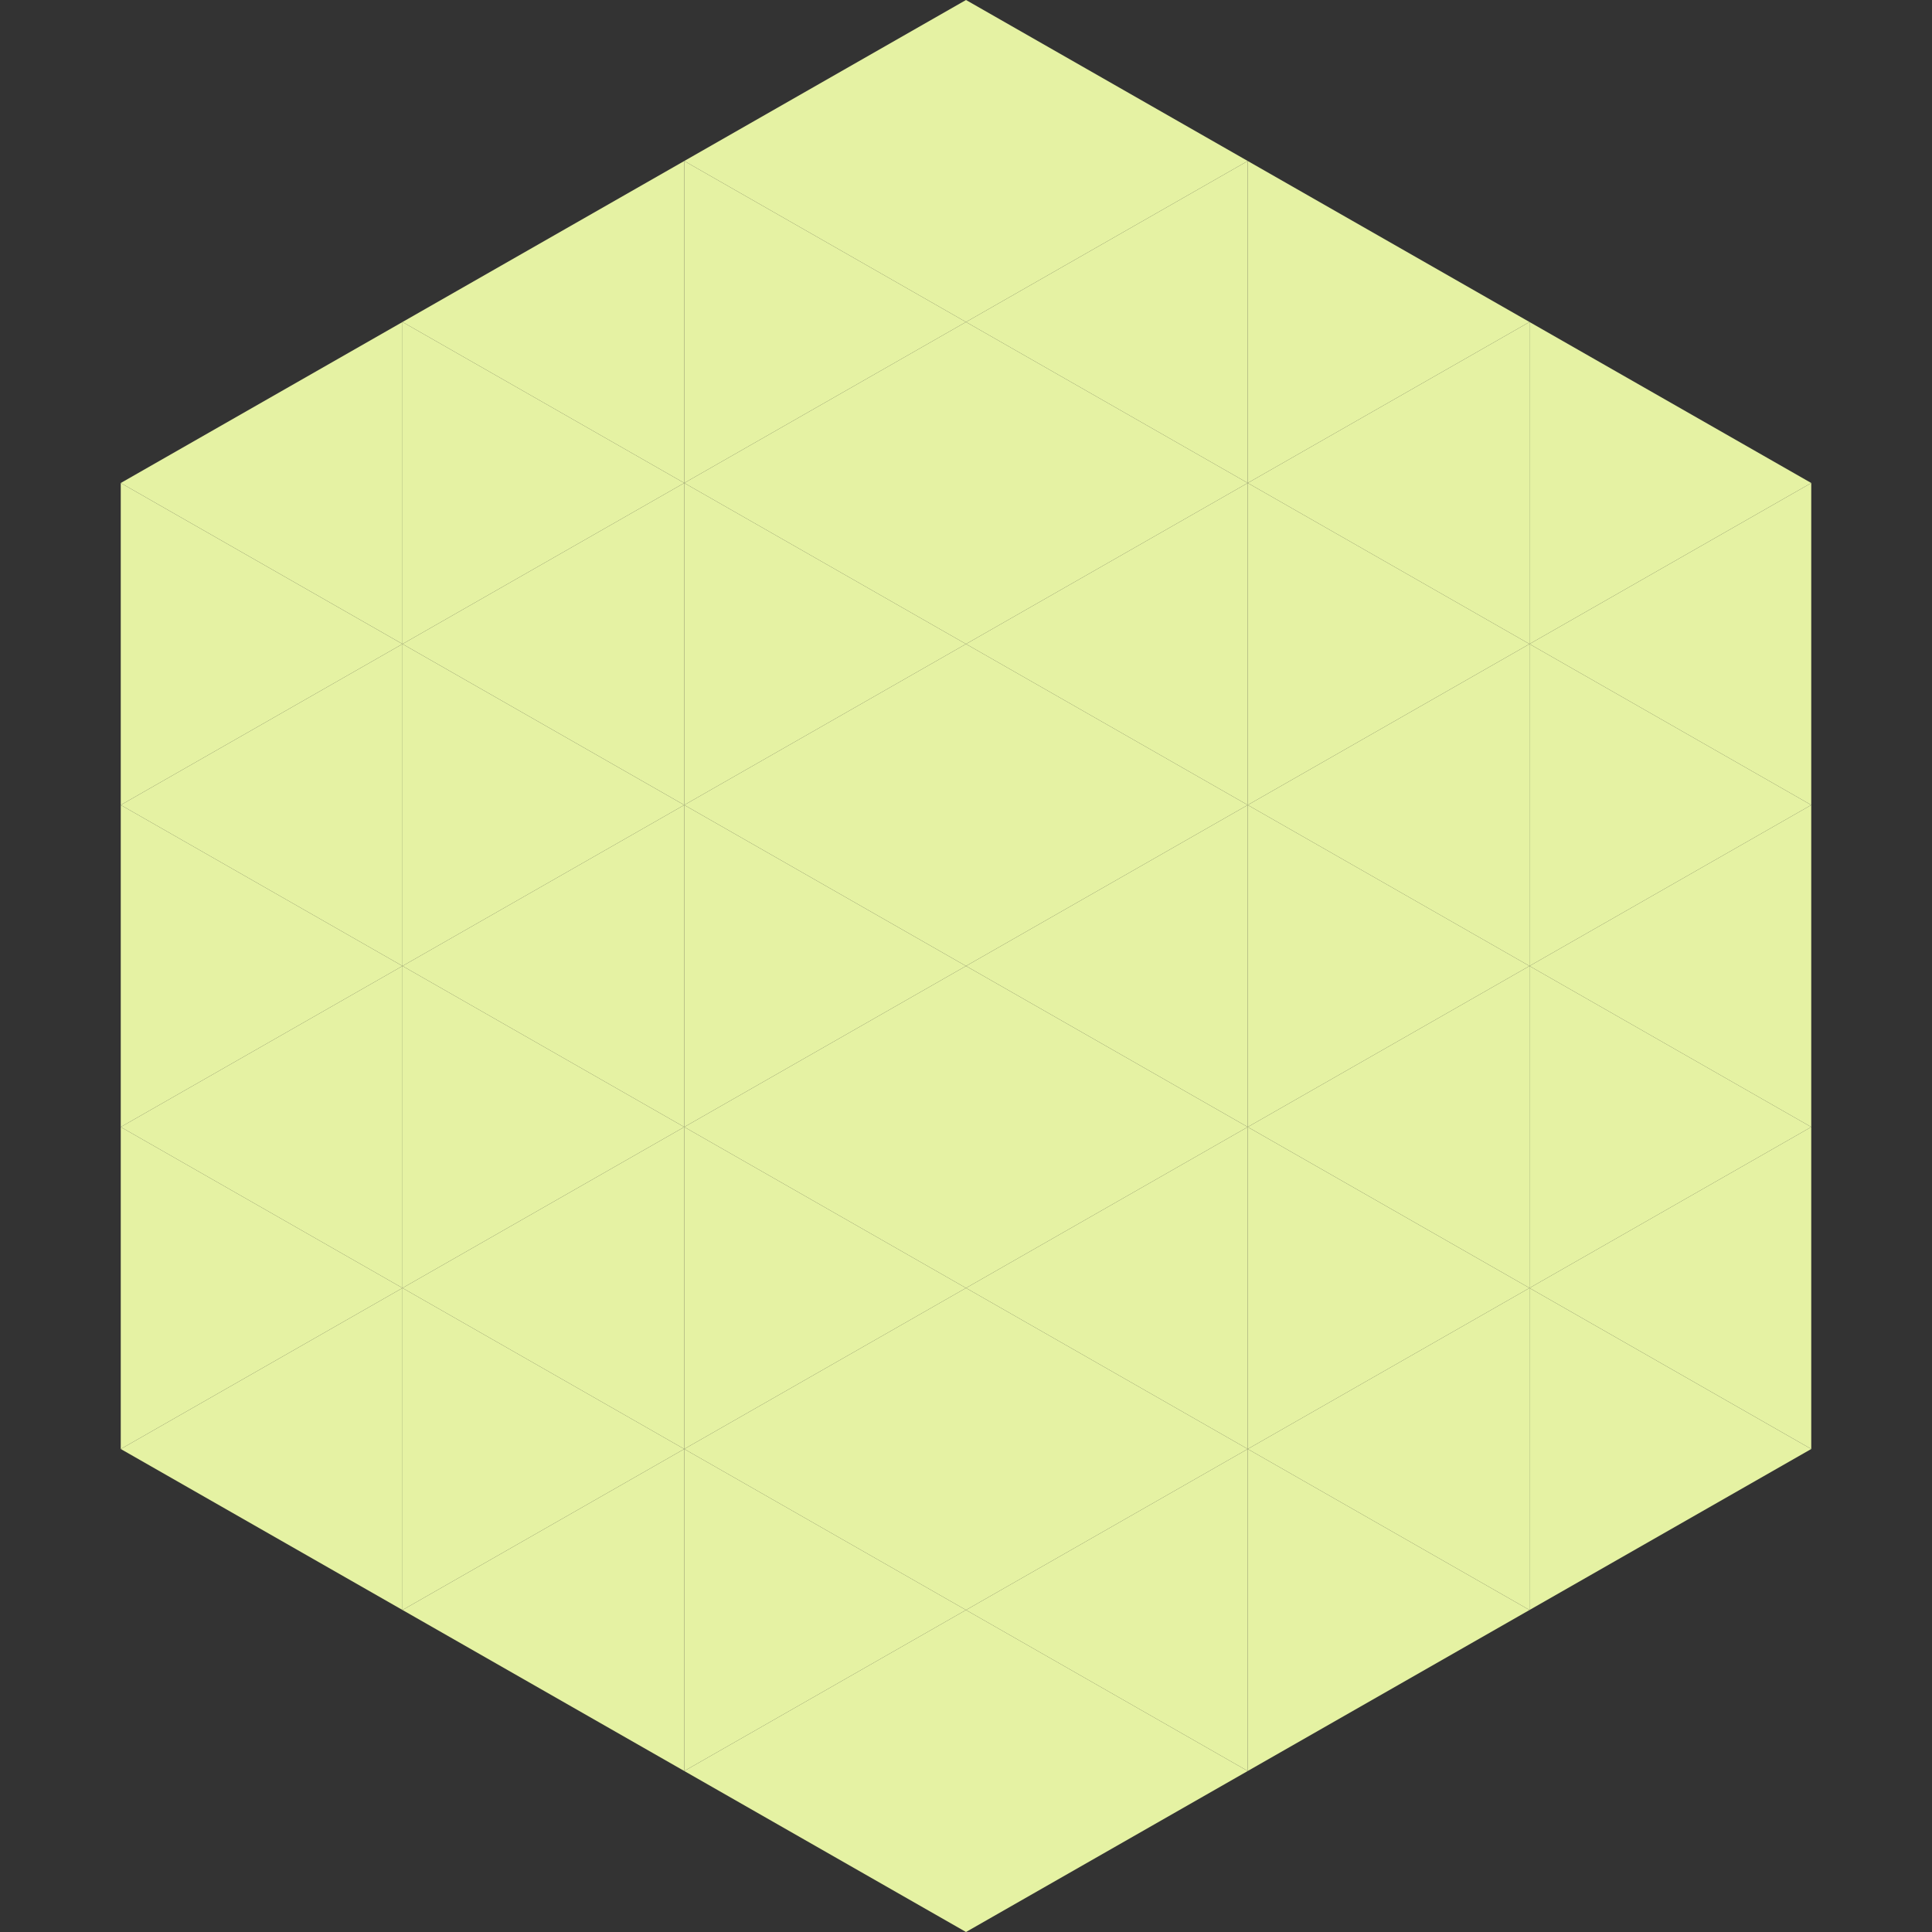
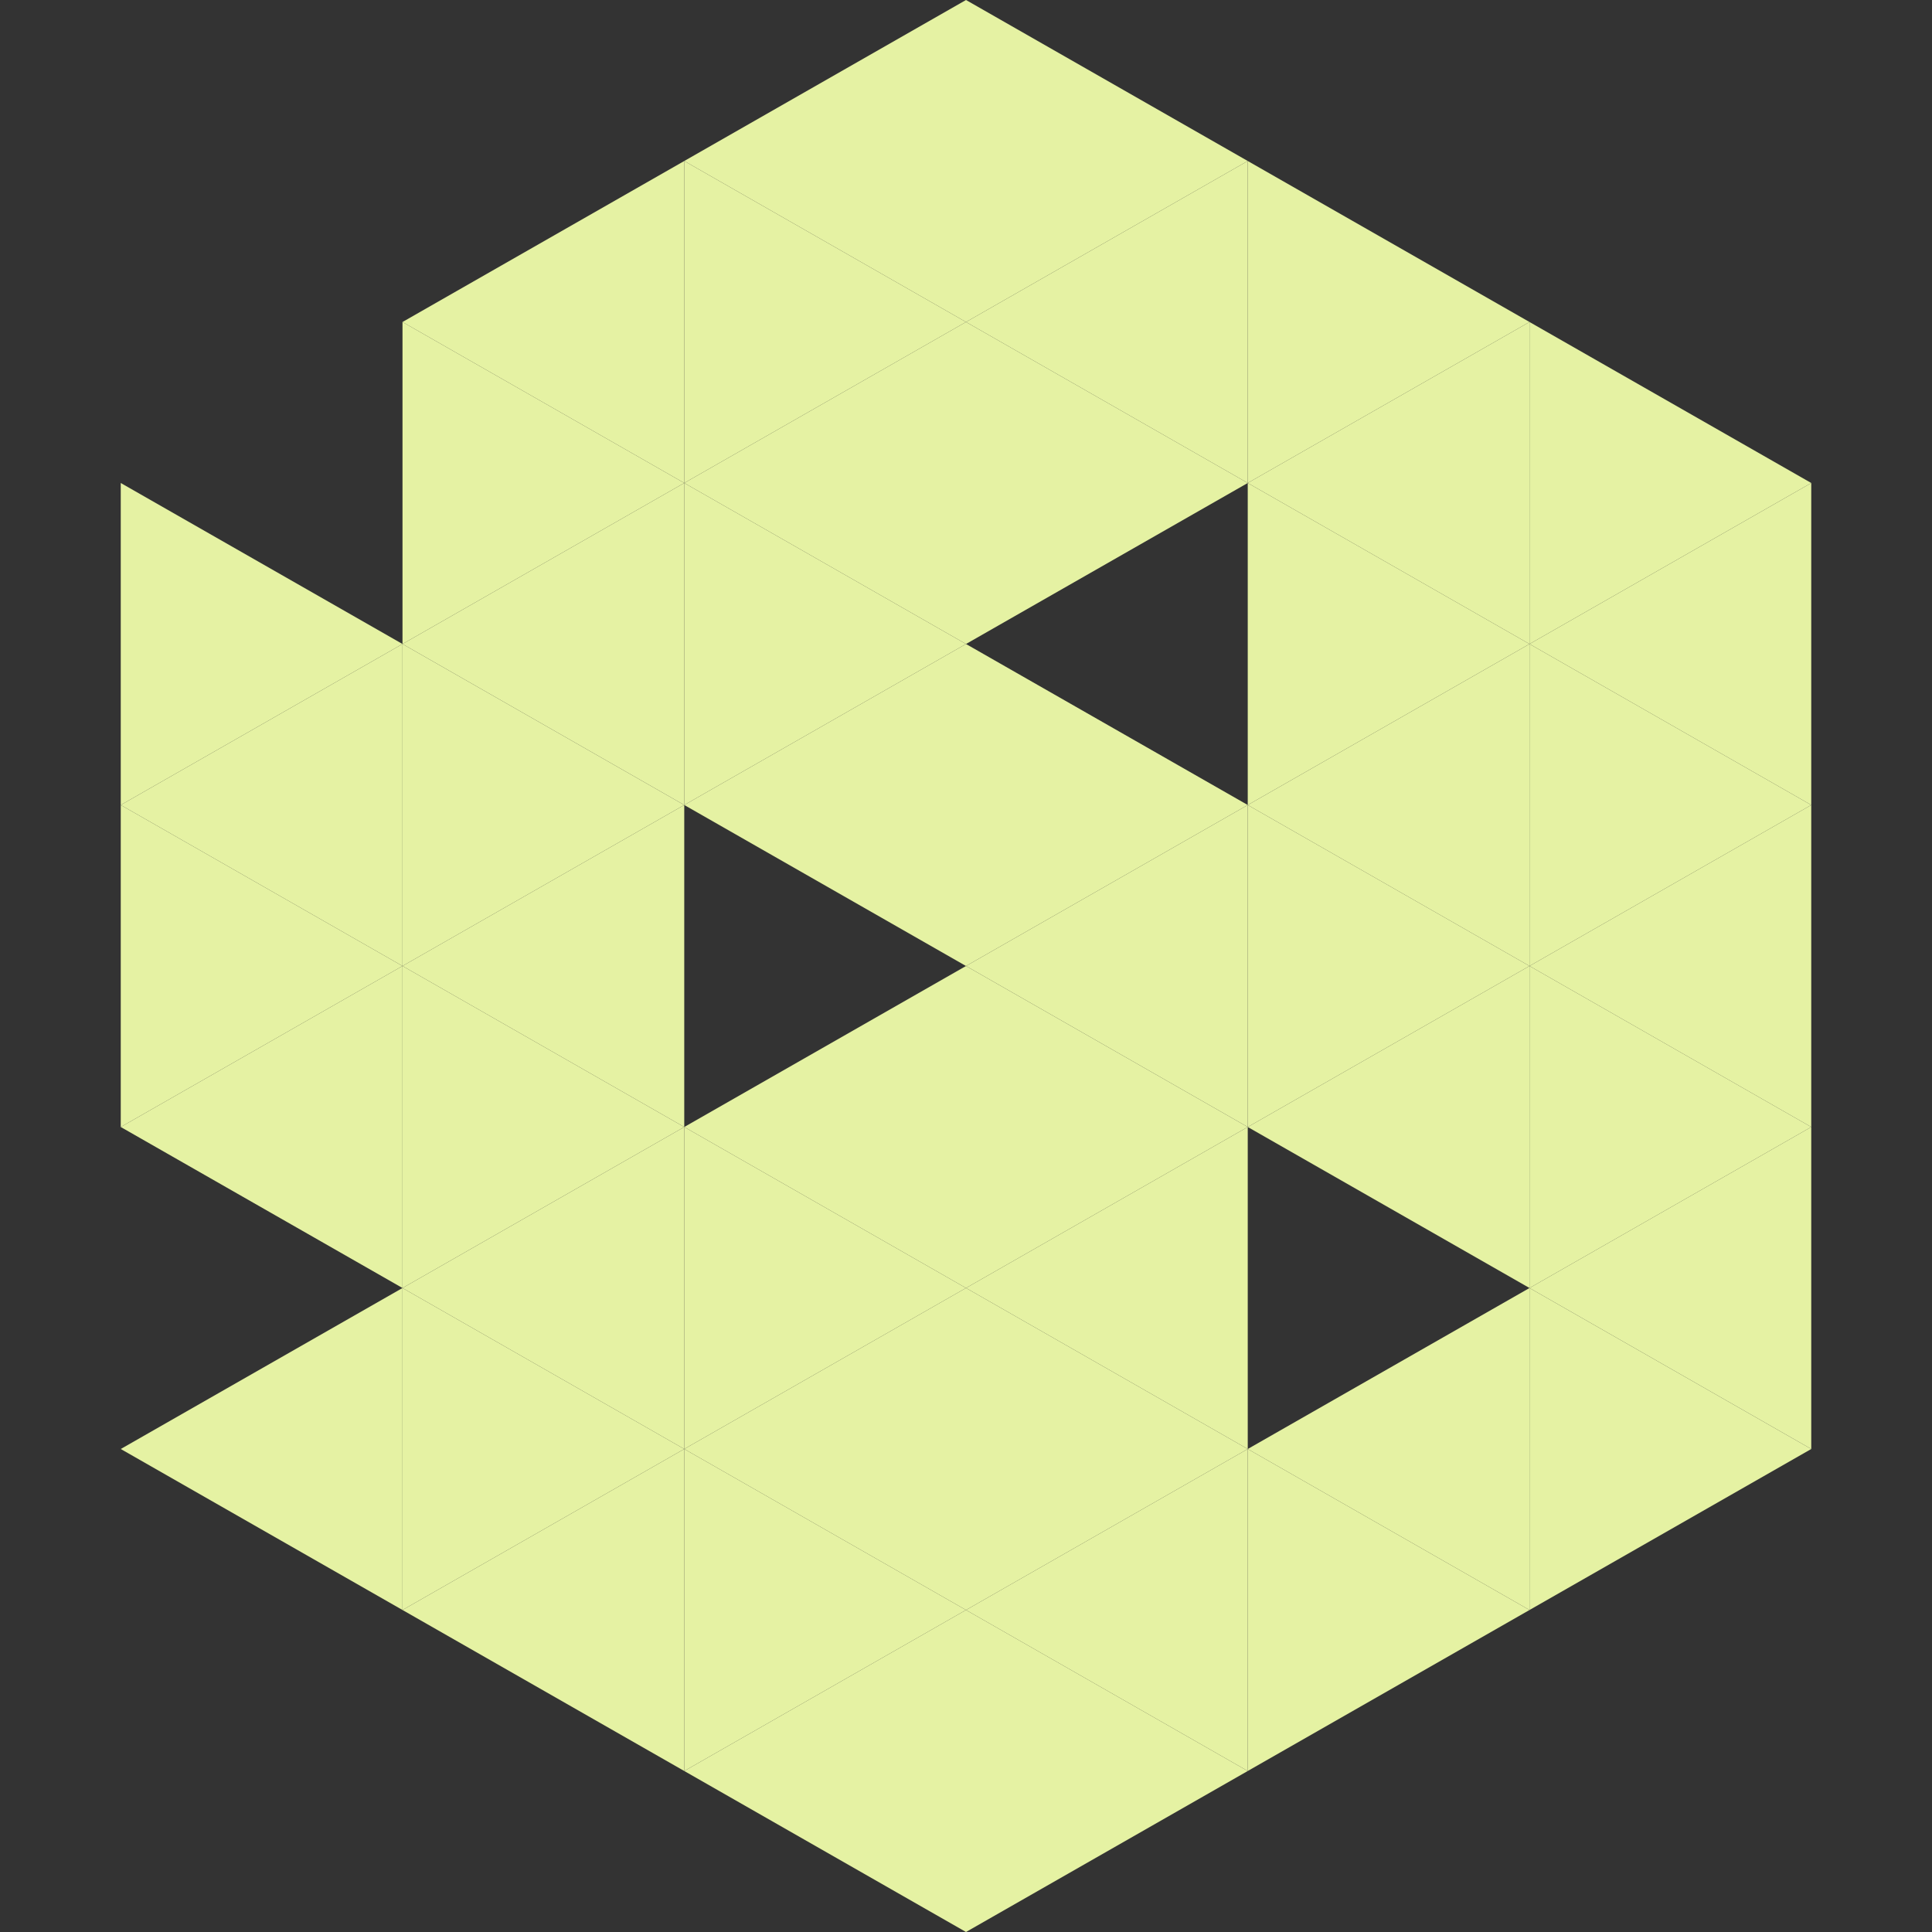
<svg xmlns="http://www.w3.org/2000/svg" width="240" height="240">
  <rect width="100%" height="100%" fill="#333333" stroke="none" />
-   <polygon points="50,40 15,60 50,80" style="fill:rgb(229,242,163)" />
  <polygon points="190,40 225,60 190,80" style="fill:rgb(229,242,163)" />
  <polygon points="15,60 50,80 15,100" style="fill:rgb(229,242,163)" />
  <polygon points="225,60 190,80 225,100" style="fill:rgb(229,242,163)" />
  <polygon points="50,80 15,100 50,120" style="fill:rgb(229,242,163)" />
  <polygon points="190,80 225,100 190,120" style="fill:rgb(229,242,163)" />
  <polygon points="15,100 50,120 15,140" style="fill:rgb(229,242,163)" />
  <polygon points="225,100 190,120 225,140" style="fill:rgb(229,242,163)" />
  <polygon points="50,120 15,140 50,160" style="fill:rgb(229,242,163)" />
  <polygon points="190,120 225,140 190,160" style="fill:rgb(229,242,163)" />
-   <polygon points="15,140 50,160 15,180" style="fill:rgb(229,242,163)" />
  <polygon points="225,140 190,160 225,180" style="fill:rgb(229,242,163)" />
  <polygon points="50,160 15,180 50,200" style="fill:rgb(229,242,163)" />
  <polygon points="190,160 225,180 190,200" style="fill:rgb(229,242,163)" />
  <polygon points="15,180 50,200 15,220" style="fill:rgb(255,255,255); fill-opacity:0" />
  <polygon points="225,180 190,200 225,220" style="fill:rgb(255,255,255); fill-opacity:0" />
  <polygon points="50,0 85,20 50,40" style="fill:rgb(255,255,255); fill-opacity:0" />
  <polygon points="190,0 155,20 190,40" style="fill:rgb(255,255,255); fill-opacity:0" />
  <polygon points="85,20 50,40 85,60" style="fill:rgb(229,242,163)" />
  <polygon points="155,20 190,40 155,60" style="fill:rgb(229,242,163)" />
  <polygon points="50,40 85,60 50,80" style="fill:rgb(229,242,163)" />
  <polygon points="190,40 155,60 190,80" style="fill:rgb(229,242,163)" />
  <polygon points="85,60 50,80 85,100" style="fill:rgb(229,242,163)" />
  <polygon points="155,60 190,80 155,100" style="fill:rgb(229,242,163)" />
  <polygon points="50,80 85,100 50,120" style="fill:rgb(229,242,163)" />
  <polygon points="190,80 155,100 190,120" style="fill:rgb(229,242,163)" />
  <polygon points="85,100 50,120 85,140" style="fill:rgb(229,242,163)" />
  <polygon points="155,100 190,120 155,140" style="fill:rgb(229,242,163)" />
  <polygon points="50,120 85,140 50,160" style="fill:rgb(229,242,163)" />
  <polygon points="190,120 155,140 190,160" style="fill:rgb(229,242,163)" />
  <polygon points="85,140 50,160 85,180" style="fill:rgb(229,242,163)" />
-   <polygon points="155,140 190,160 155,180" style="fill:rgb(229,242,163)" />
  <polygon points="50,160 85,180 50,200" style="fill:rgb(229,242,163)" />
  <polygon points="190,160 155,180 190,200" style="fill:rgb(229,242,163)" />
  <polygon points="85,180 50,200 85,220" style="fill:rgb(229,242,163)" />
  <polygon points="155,180 190,200 155,220" style="fill:rgb(229,242,163)" />
  <polygon points="120,0 85,20 120,40" style="fill:rgb(229,242,163)" />
  <polygon points="120,0 155,20 120,40" style="fill:rgb(229,242,163)" />
  <polygon points="85,20 120,40 85,60" style="fill:rgb(229,242,163)" />
  <polygon points="155,20 120,40 155,60" style="fill:rgb(229,242,163)" />
  <polygon points="120,40 85,60 120,80" style="fill:rgb(229,242,163)" />
  <polygon points="120,40 155,60 120,80" style="fill:rgb(229,242,163)" />
  <polygon points="85,60 120,80 85,100" style="fill:rgb(229,242,163)" />
-   <polygon points="155,60 120,80 155,100" style="fill:rgb(229,242,163)" />
  <polygon points="120,80 85,100 120,120" style="fill:rgb(229,242,163)" />
  <polygon points="120,80 155,100 120,120" style="fill:rgb(229,242,163)" />
-   <polygon points="85,100 120,120 85,140" style="fill:rgb(229,242,163)" />
  <polygon points="155,100 120,120 155,140" style="fill:rgb(229,242,163)" />
  <polygon points="120,120 85,140 120,160" style="fill:rgb(229,242,163)" />
  <polygon points="120,120 155,140 120,160" style="fill:rgb(229,242,163)" />
  <polygon points="85,140 120,160 85,180" style="fill:rgb(229,242,163)" />
  <polygon points="155,140 120,160 155,180" style="fill:rgb(229,242,163)" />
  <polygon points="120,160 85,180 120,200" style="fill:rgb(229,242,163)" />
  <polygon points="120,160 155,180 120,200" style="fill:rgb(229,242,163)" />
  <polygon points="85,180 120,200 85,220" style="fill:rgb(229,242,163)" />
  <polygon points="155,180 120,200 155,220" style="fill:rgb(229,242,163)" />
  <polygon points="120,200 85,220 120,240" style="fill:rgb(229,242,163)" />
  <polygon points="120,200 155,220 120,240" style="fill:rgb(229,242,163)" />
  <polygon points="85,220 120,240 85,260" style="fill:rgb(255,255,255); fill-opacity:0" />
  <polygon points="155,220 120,240 155,260" style="fill:rgb(255,255,255); fill-opacity:0" />
</svg>